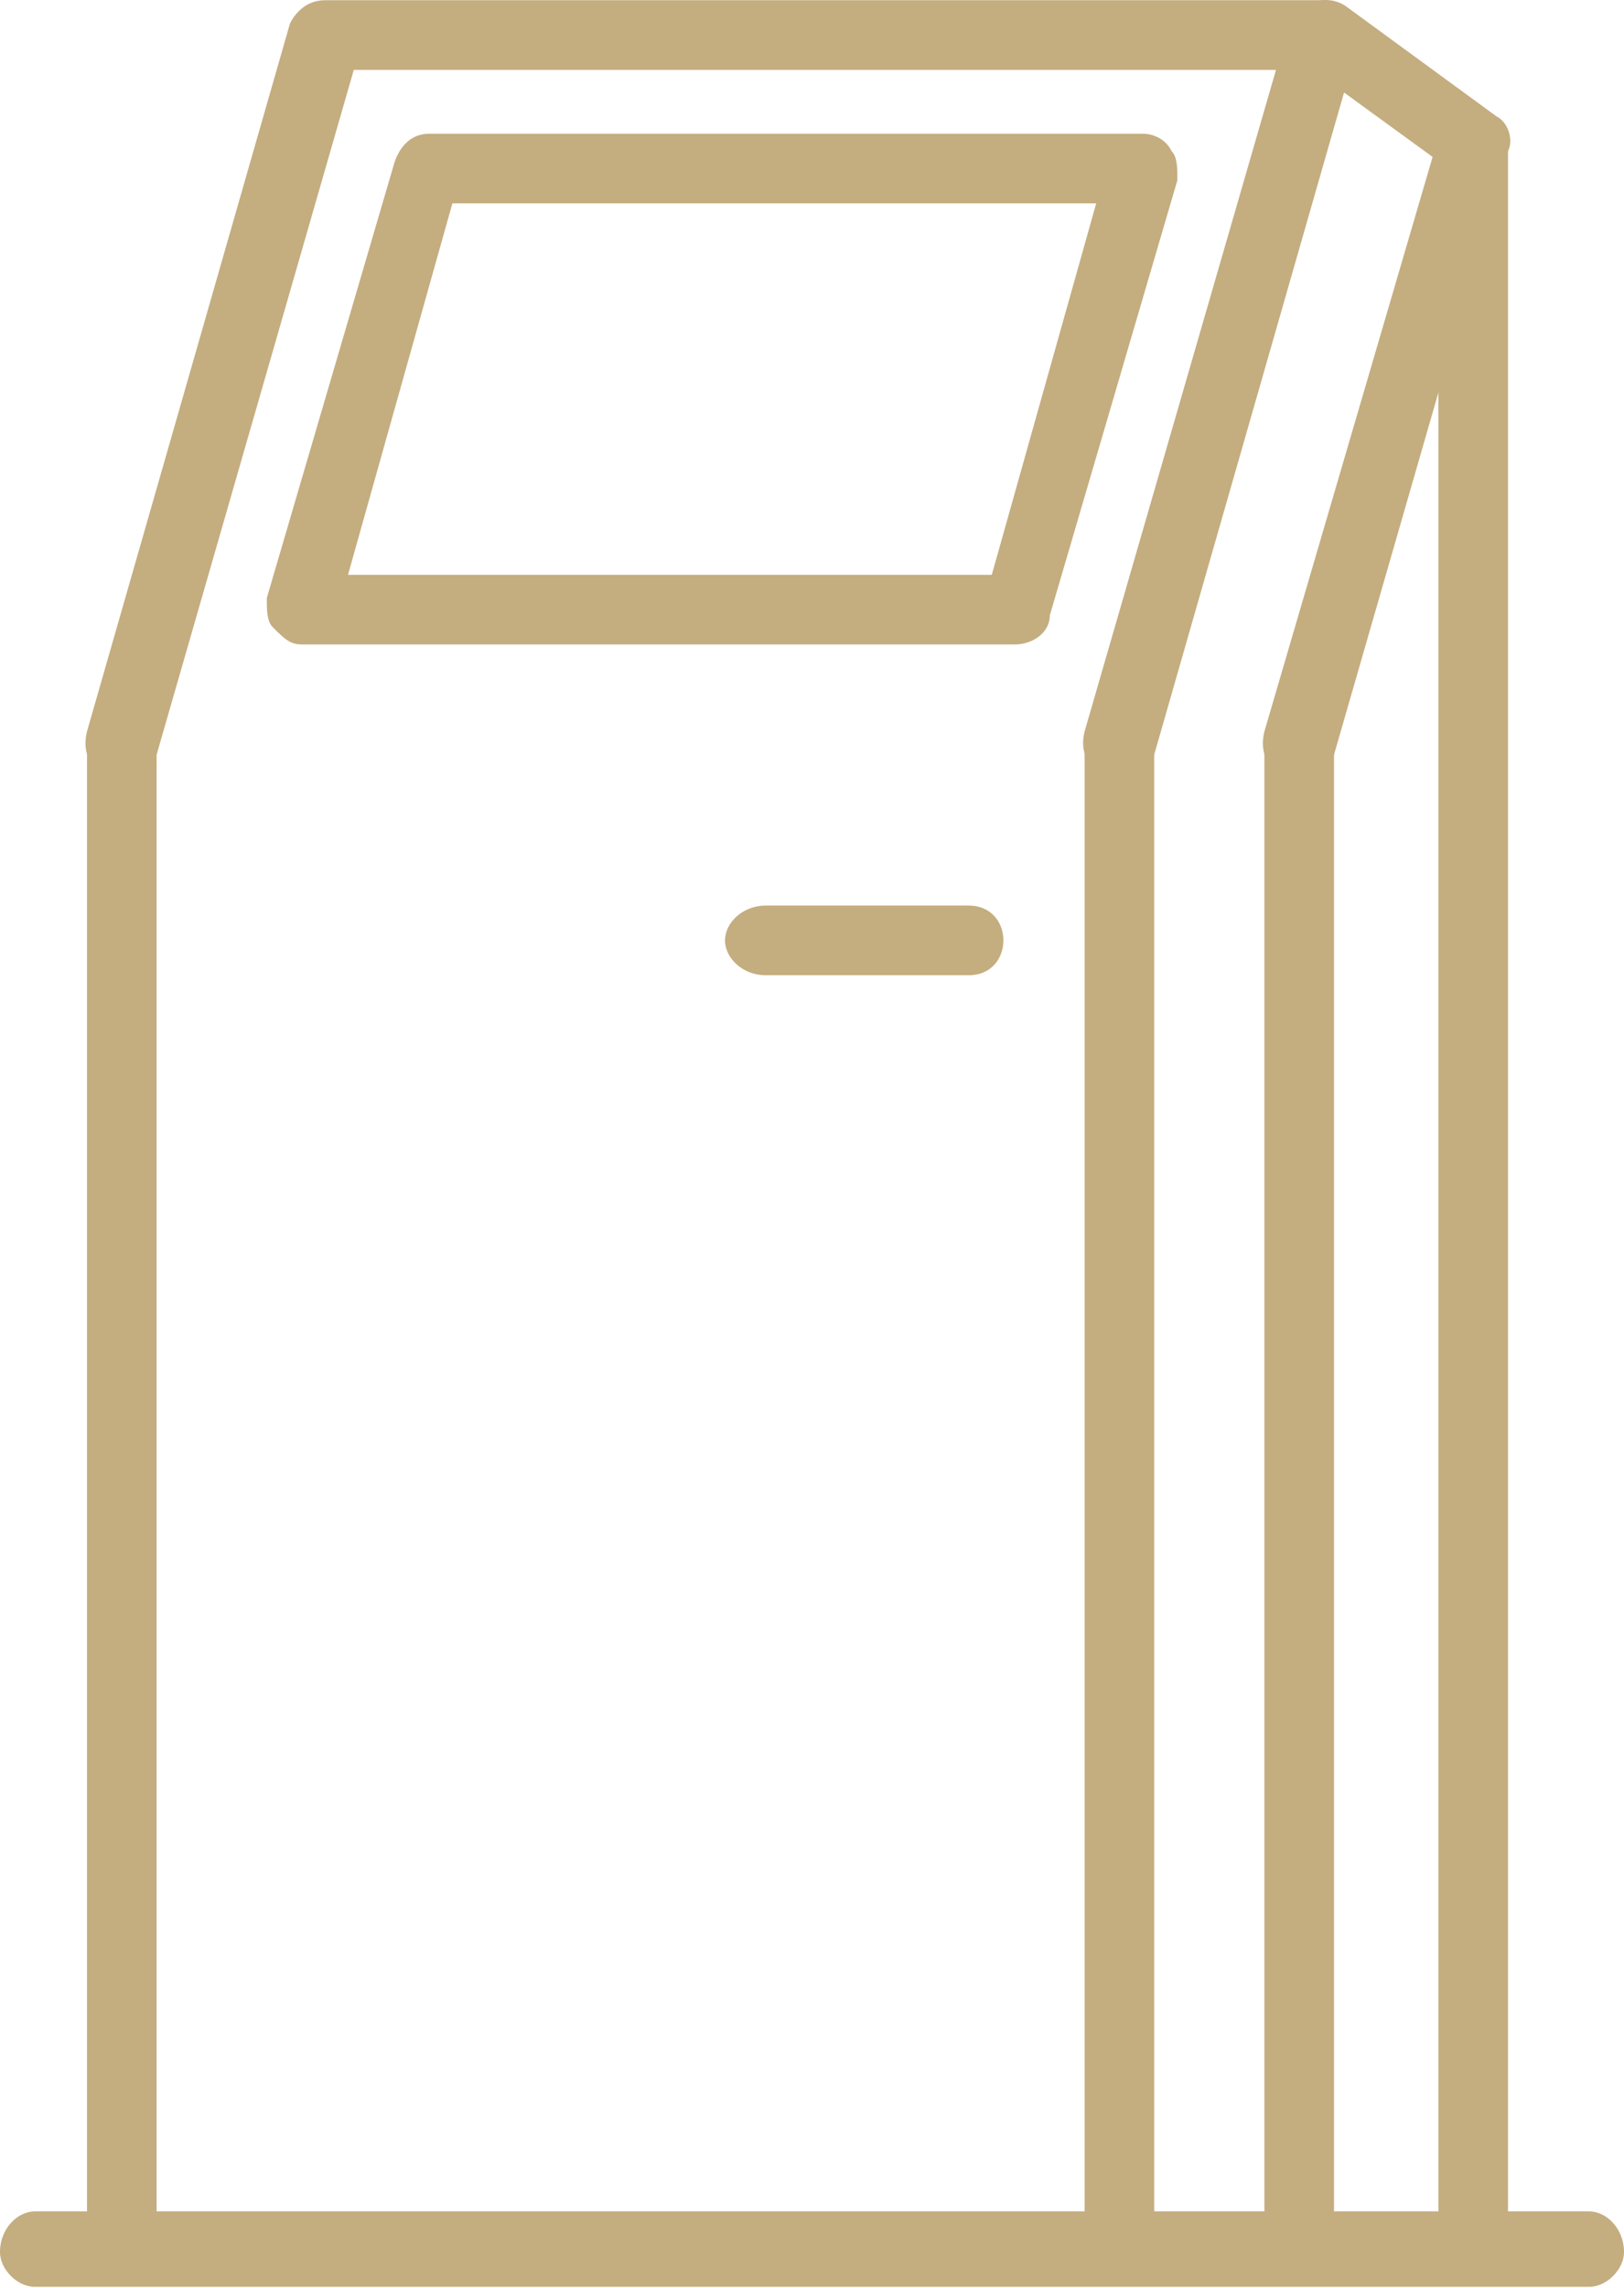
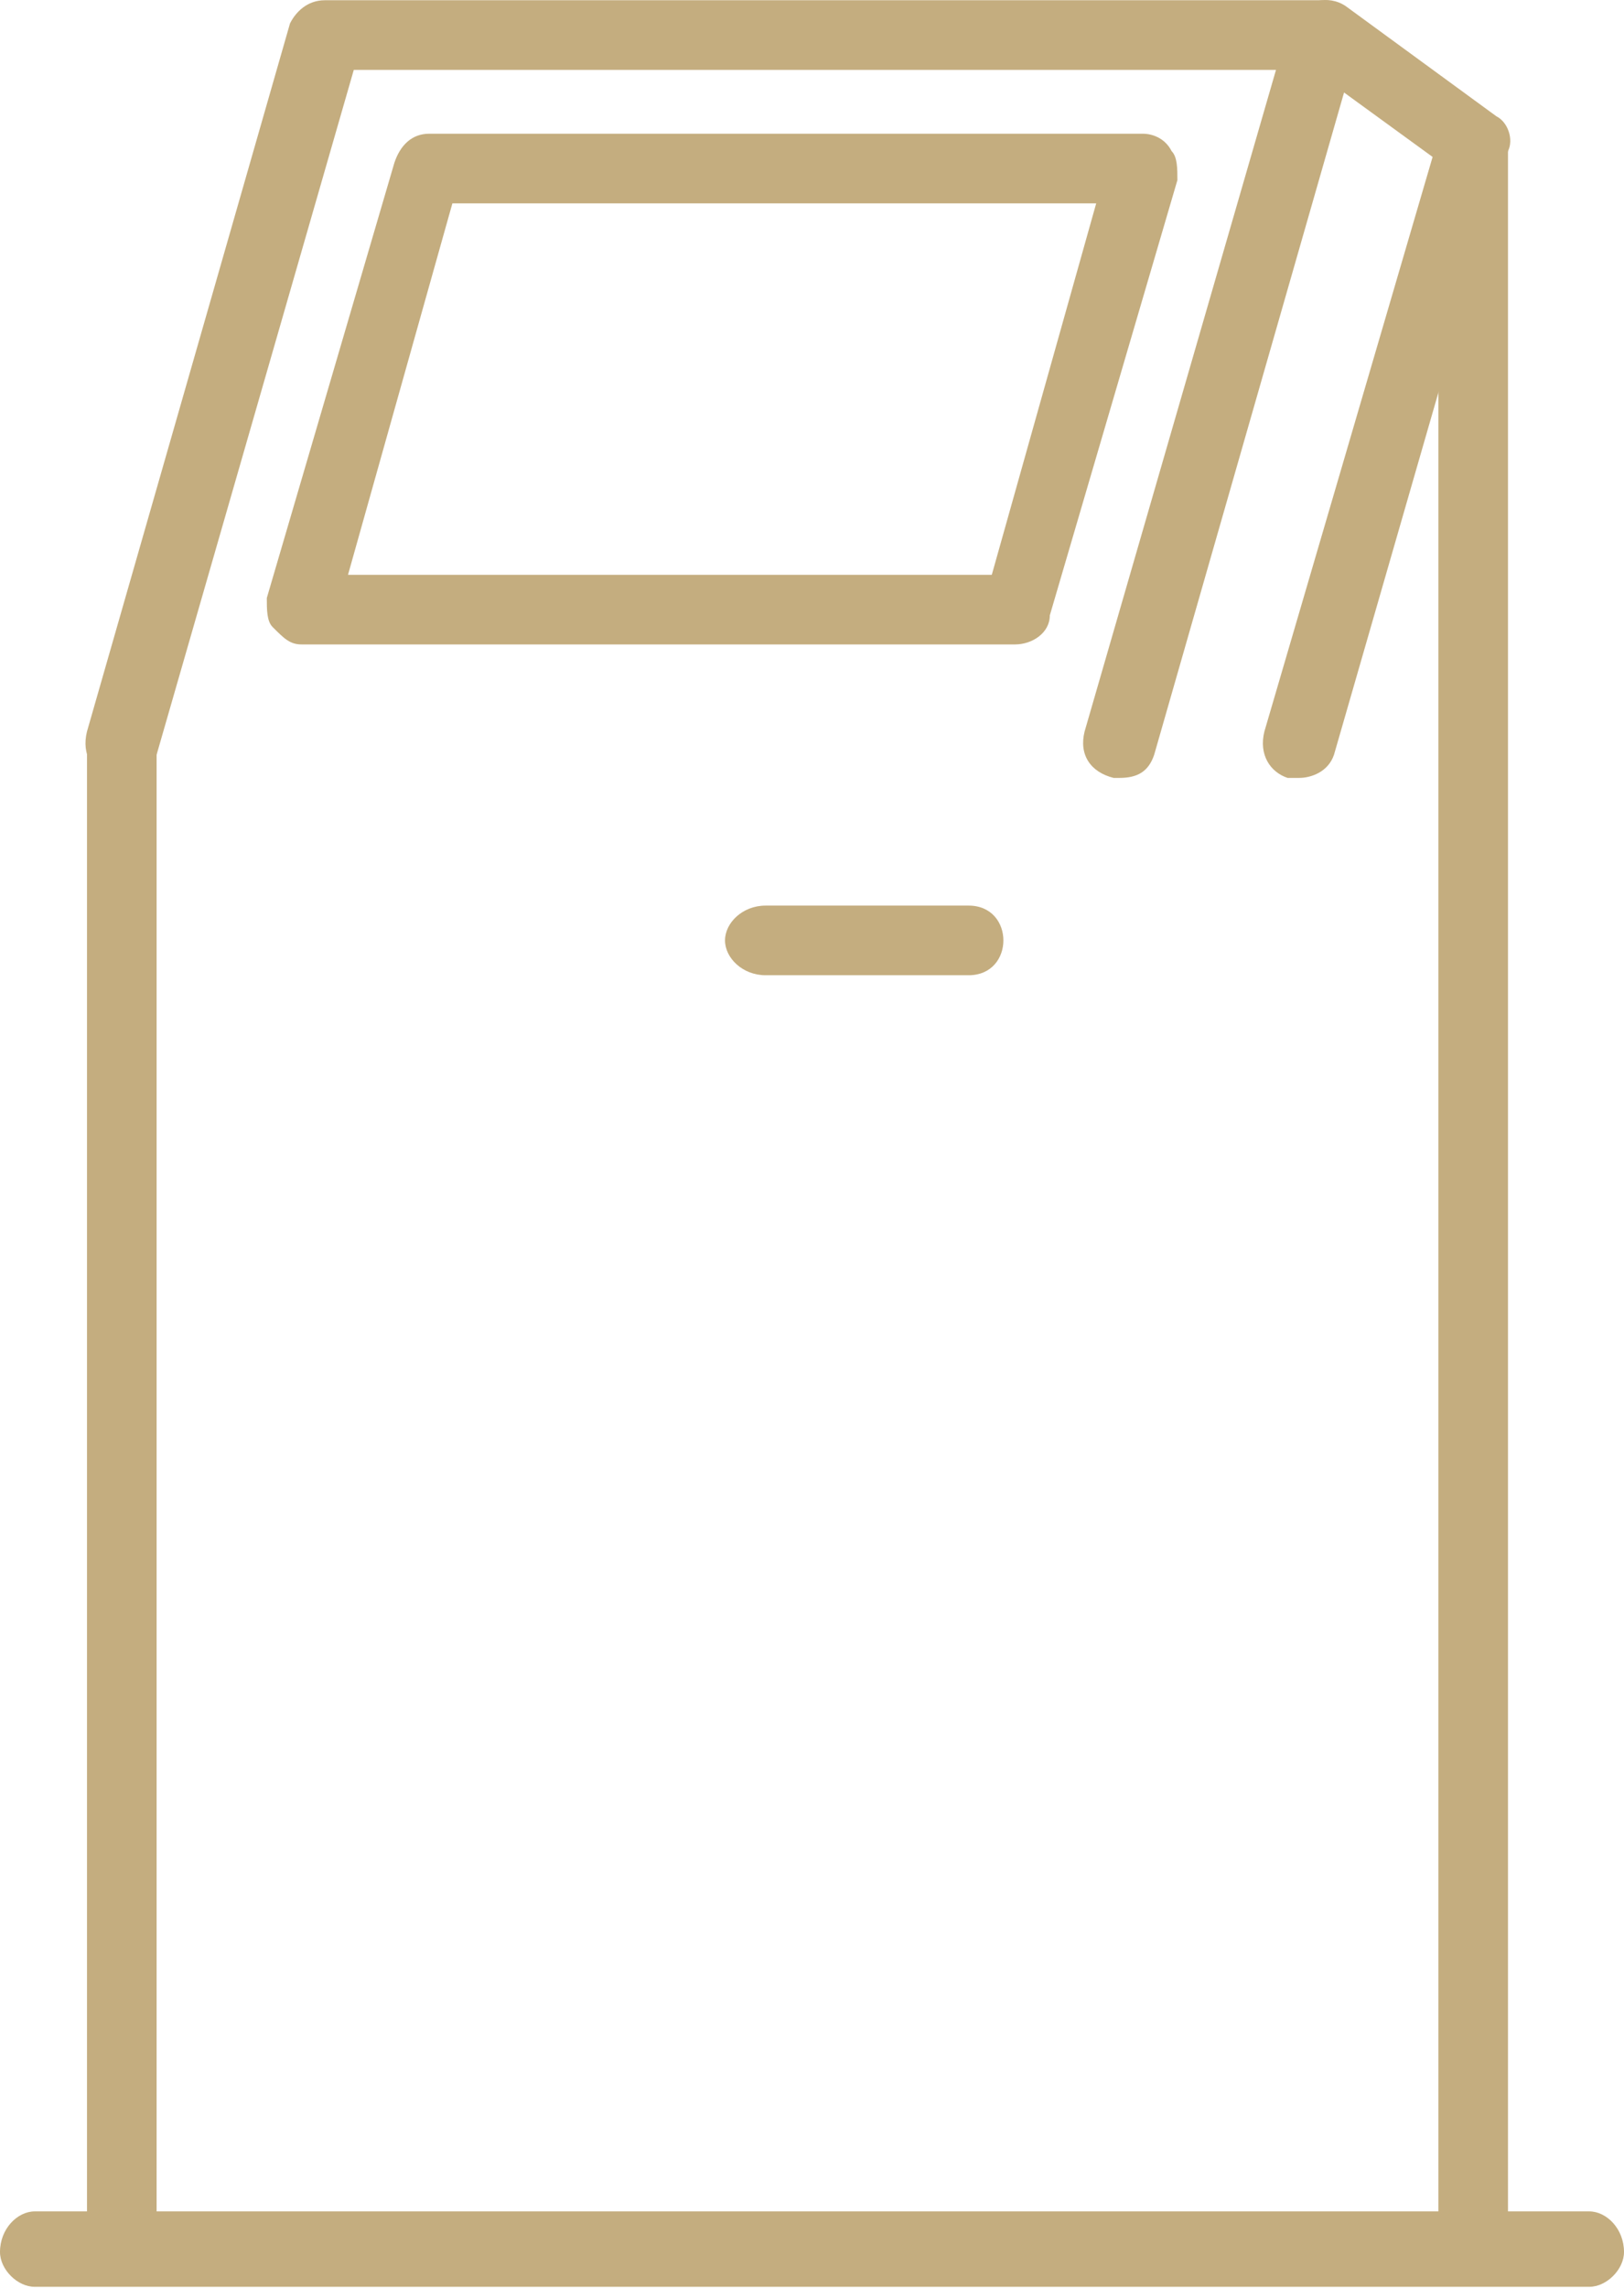
<svg xmlns="http://www.w3.org/2000/svg" width="76" height="107" viewBox="0 0 76 107" fill="none">
  <path d="M52.386 36.382H52.114C51.029 36.111 50.486 35.297 50.757 34.211L59.714 3.268H16.557L7.329 35.297C7.057 36.111 6.243 36.654 5.157 36.382C4.343 36.111 3.8 35.297 4.071 34.211L13.571 1.097C13.843 0.554 14.386 0.011 15.2 0.011H61.886C62.429 0.011 62.971 0.282 63.243 0.554C63.514 1.097 63.786 1.64 63.514 2.182L54.014 35.297C53.743 36.111 53.2 36.382 52.386 36.382Z" fill="#C4AD7F" />
  <path d="M16.286 26.883H46.414L51.3 9.511H21.171L16.286 26.883ZM47.5 30.14H14.114C13.571 30.14 13.3 29.868 12.757 29.325C12.486 29.054 12.486 28.511 12.486 27.968L18.457 7.611C18.729 6.797 19.271 6.254 20.086 6.254H53.471C54.014 6.254 54.557 6.525 54.829 7.068C55.1 7.34 55.1 7.882 55.1 8.425L49.129 28.782C49.129 29.597 48.314 30.14 47.5 30.14Z" fill="#C4AD7F" />
  <path d="M60.8 36.382C60.529 36.382 60.529 36.382 60.257 36.382C59.443 36.111 58.9 35.297 59.171 34.211L67.043 7.34L61.071 2.997C60.257 2.454 59.986 1.368 60.529 0.825C61.071 0.011 62.157 -0.26 62.971 0.282L70.029 5.44C70.571 5.711 70.843 6.525 70.571 7.068L62.429 35.297C62.157 36.111 61.343 36.382 60.8 36.382Z" fill="#C4AD7F" />
  <path d="M68.943 106.411C68.129 106.411 67.314 105.868 67.314 104.782V6.797C67.314 5.711 68.129 5.168 68.943 5.168C69.757 5.168 70.571 5.711 70.571 6.797V104.782C70.571 105.868 69.757 106.411 68.943 106.411Z" fill="#C4AD7F" />
-   <path d="M52.386 105.325C51.571 105.325 50.757 104.511 50.757 103.697V34.754C50.757 33.94 51.571 33.125 52.386 33.125C53.471 33.125 54.014 33.94 54.014 34.754V103.697C54.014 104.511 53.471 105.325 52.386 105.325Z" fill="#C4AD7F" />
-   <path d="M60.8 106.411C59.714 106.411 59.171 105.868 59.171 104.782V34.754C59.171 33.94 59.714 33.125 60.8 33.125C61.614 33.125 62.429 33.94 62.429 34.754V104.782C62.429 105.868 61.614 106.411 60.8 106.411Z" fill="#C4AD7F" />
  <path d="M5.7 106.411C4.886 106.411 4.071 105.868 4.071 104.782V34.754C4.071 33.94 4.886 33.125 5.7 33.125C6.514 33.125 7.329 33.94 7.329 34.754V104.782C7.329 105.868 6.514 106.411 5.7 106.411Z" fill="#C4AD7F" />
  <path d="M45.329 45.611H35.829C34.743 45.611 33.929 44.797 33.929 43.982C33.929 43.168 34.743 42.354 35.829 42.354H45.329C46.414 42.354 46.957 43.168 46.957 43.982C46.957 44.797 46.414 45.611 45.329 45.611Z" fill="#C4AD7F" />
  <path d="M74.371 106.954H1.629C0.814 106.954 0 106.14 0 105.325C0 104.24 0.814 103.425 1.629 103.425H74.371C75.186 103.425 76 104.24 76 105.325C76 106.14 75.186 106.954 74.371 106.954Z" fill="#C4AD7F" />
</svg>